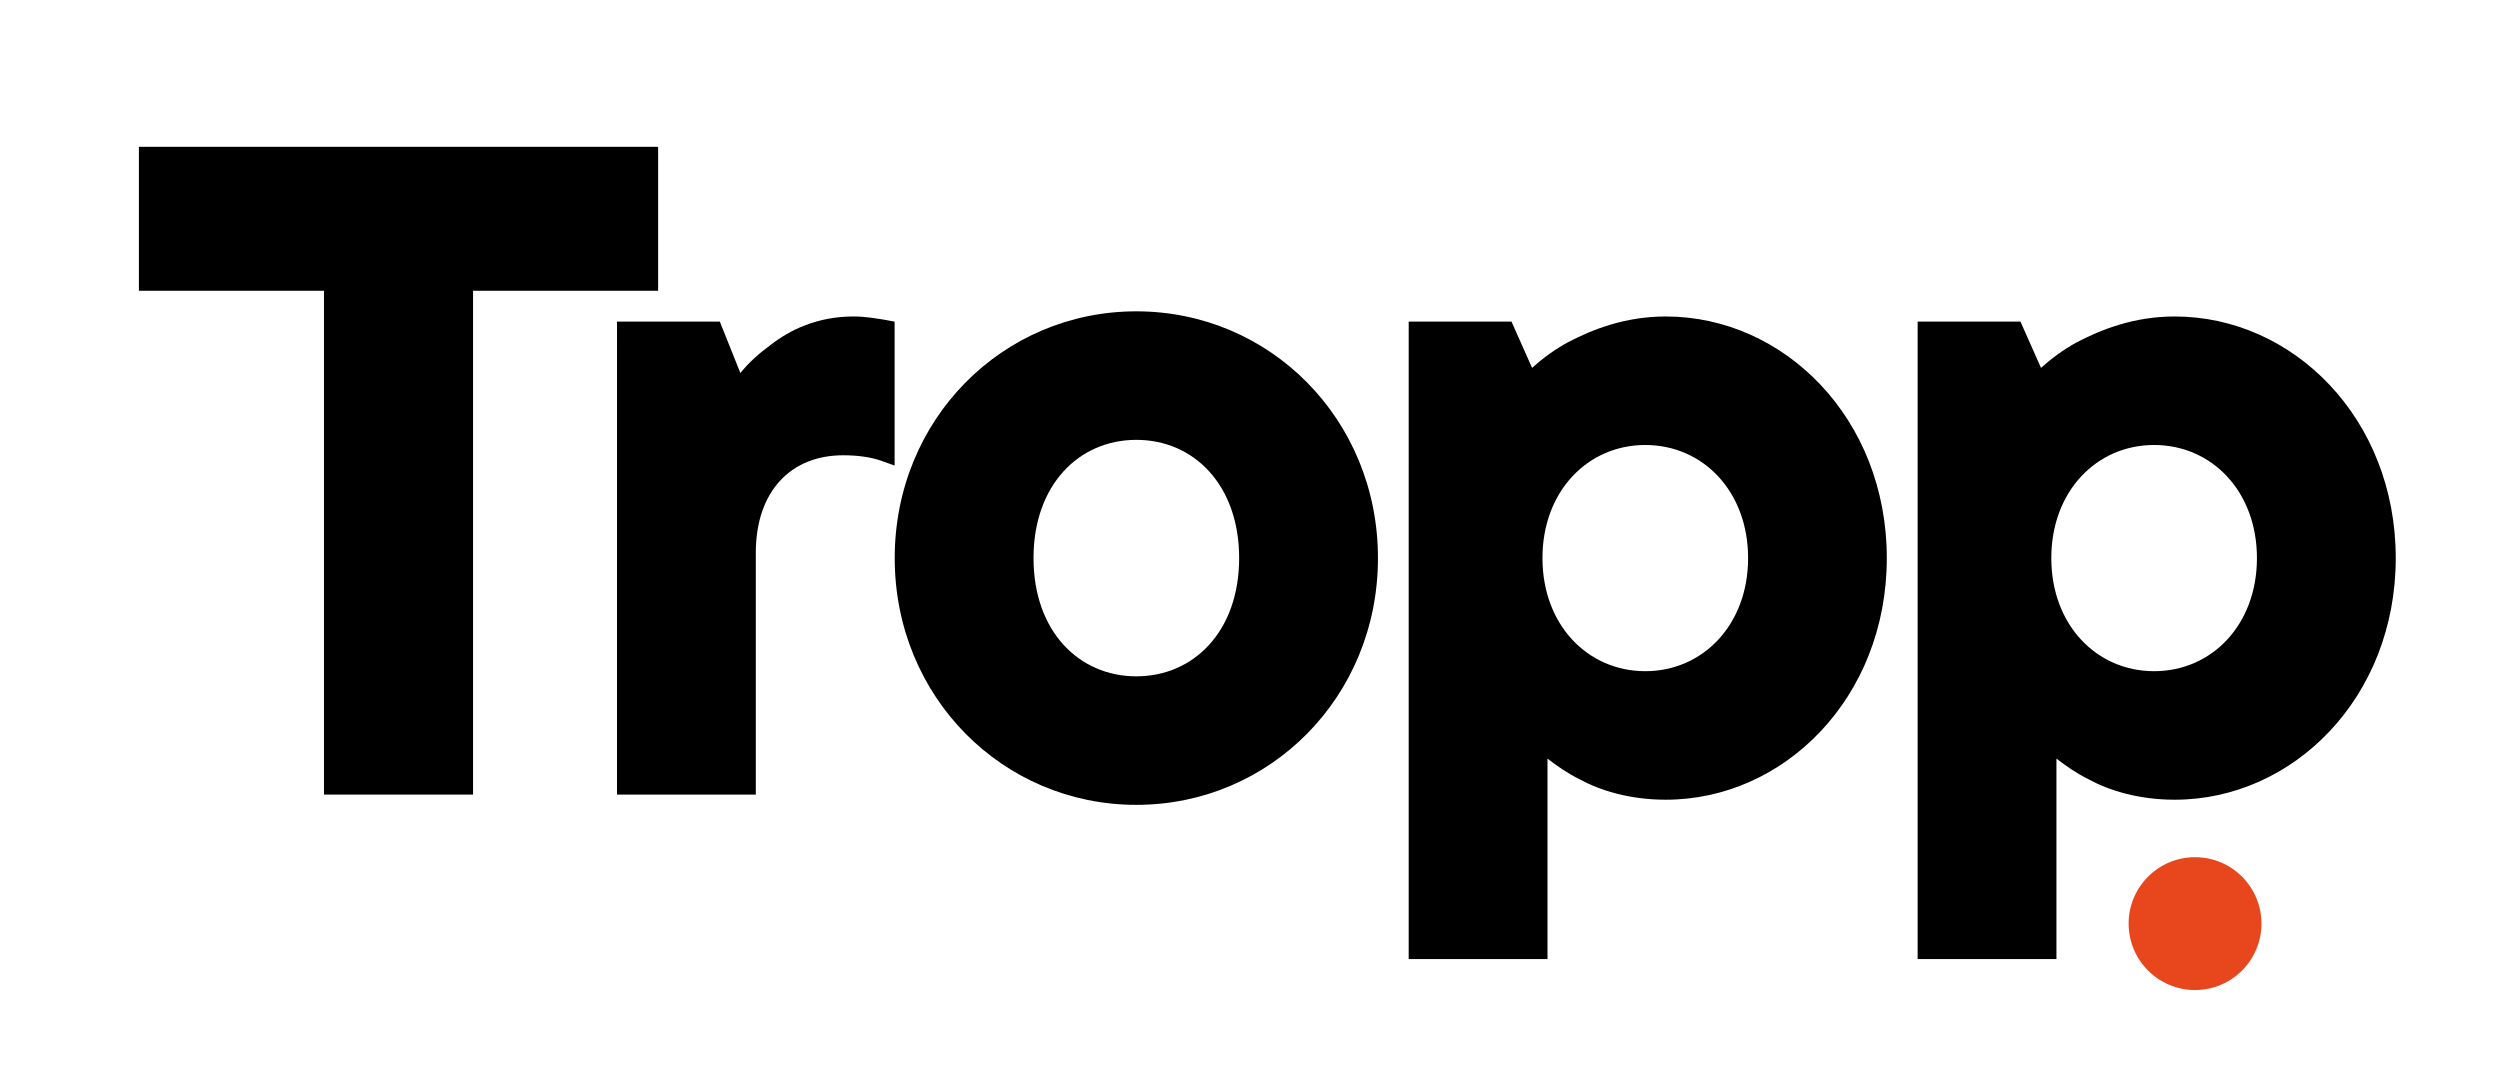
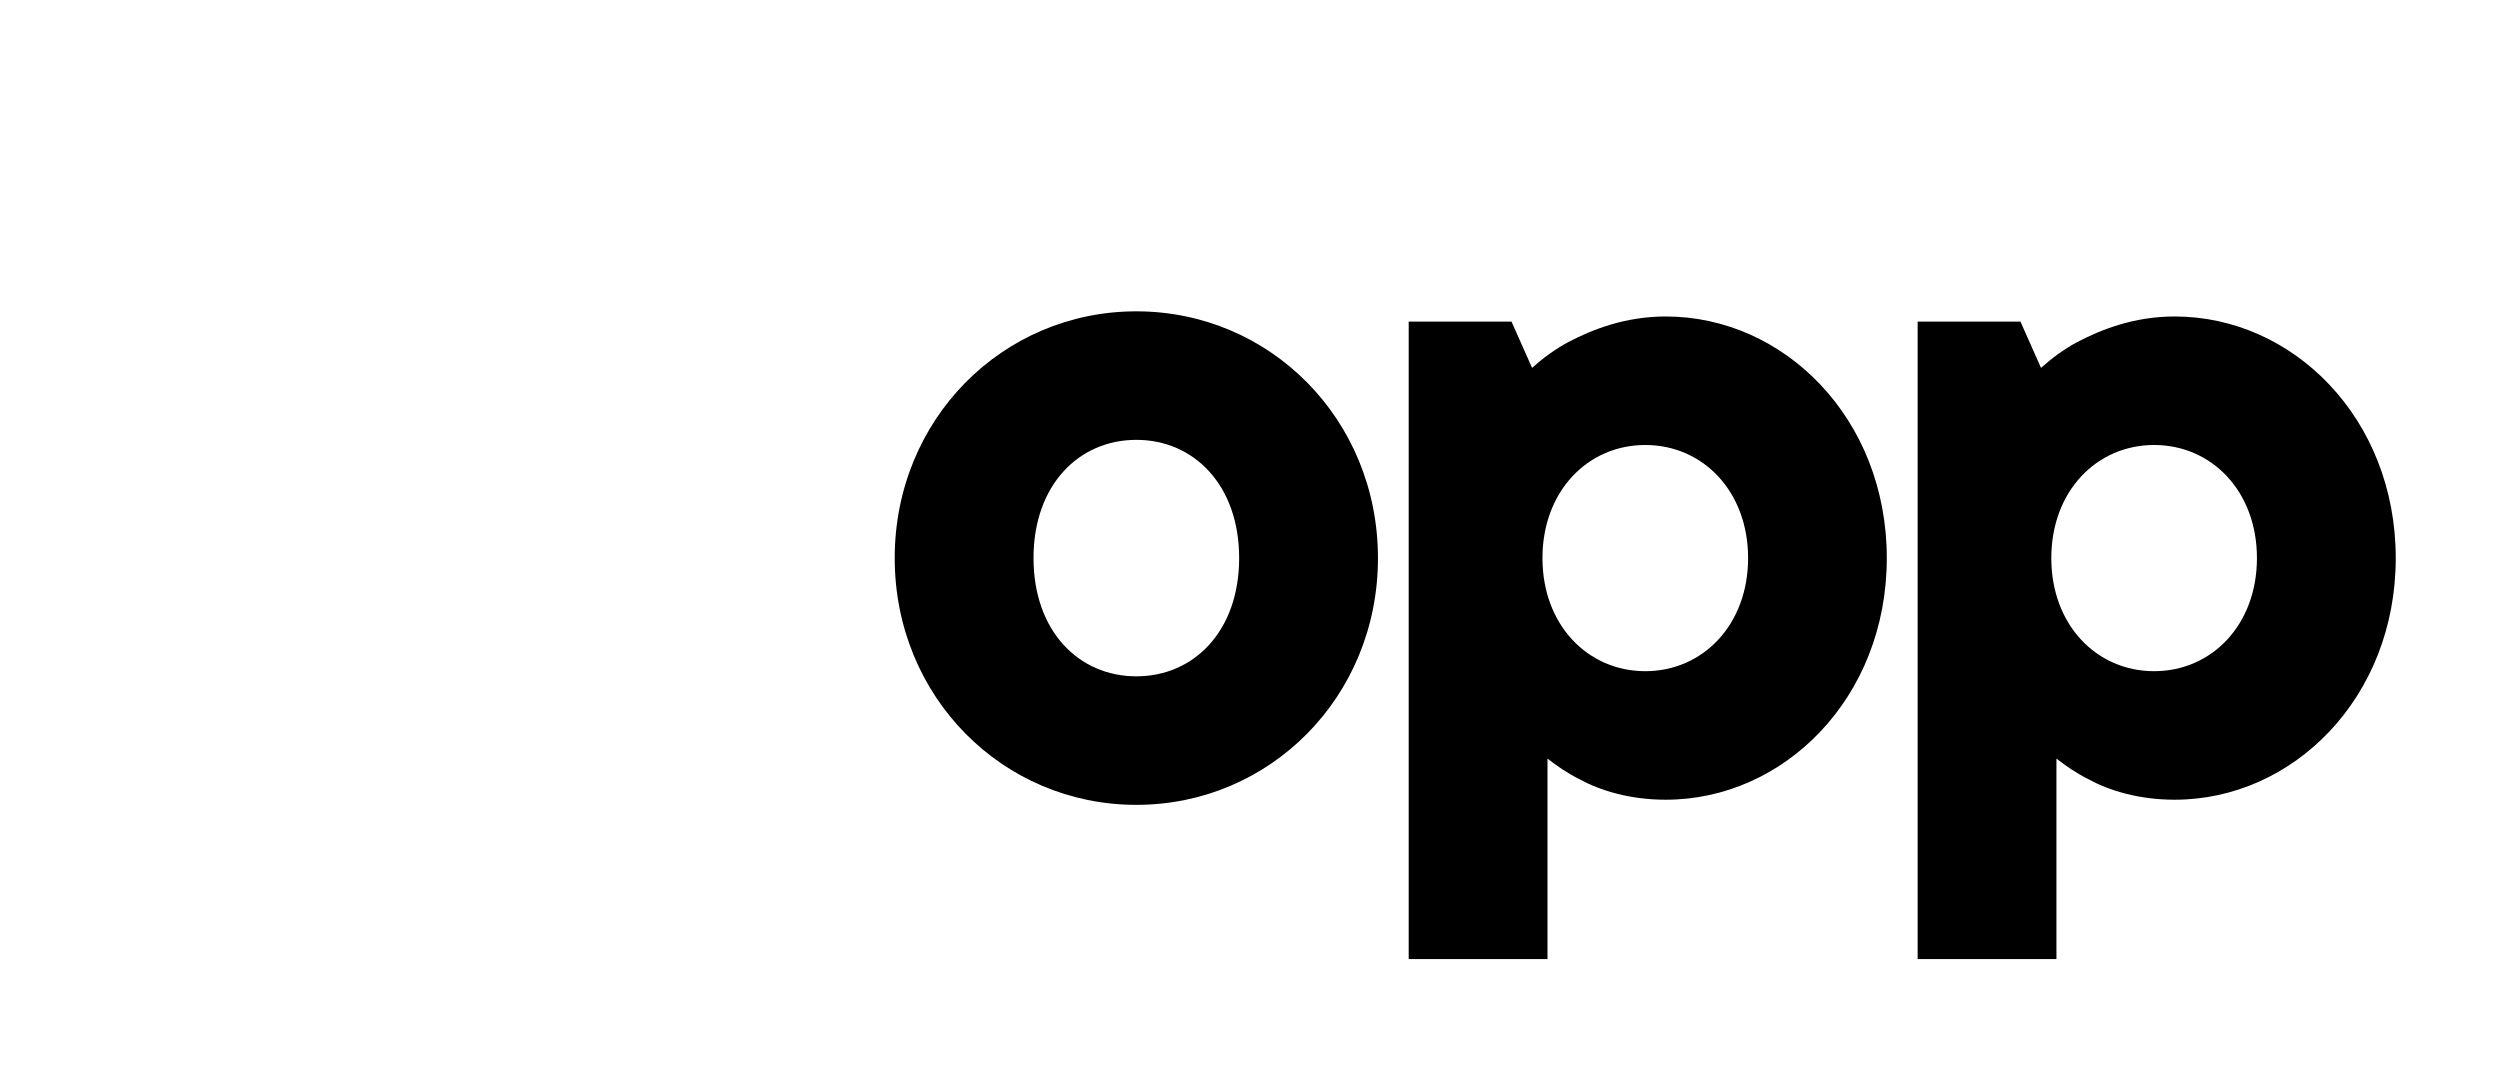
<svg xmlns="http://www.w3.org/2000/svg" version="1.1" id="Lager_1" x="0px" y="0px" viewBox="0 0 243.15 104.11" style="enable-background:new 0 0 243.15 104.11;" xml:space="preserve">
  <style type="text/css">
	.st0{fill:#E8461D;}
</style>
-   <circle class="st0" cx="213.49" cy="89.83" r="6.46" />
  <g>
-     <path d="M31.51,28.28h-18v-14h50.5v14h-18v49h-14.5V28.28z" />
-     <path d="M60.01,31.28h10l2,5c0.8-1,1.8-1.9,2.9-2.7c1.9-1.5,4.6-2.8,8.1-2.8c1.2,0,2.2,0.2,2.9,0.3l1.1,0.2v14l-1.4-0.5   c-0.9-0.3-2.1-0.5-3.6-0.5c-5.1,0-8.5,3.5-8.5,9.5v23.5h-13.5V31.28z" />
    <path d="M110.52,30.28c13,0,23.5,10.5,23.5,24s-10.5,24-23.5,24c-13,0-23.5-10.5-23.5-24S97.51,30.28,110.52,30.28z M110.52,42.78   c-5.6,0-10,4.4-10,11.5s4.4,11.5,10,11.5c5.6,0,10-4.4,10-11.5S116.12,42.78,110.52,42.78z" />
    <path d="M137.01,31.28h10l2,4.5c1-0.9,2.2-1.8,3.5-2.5c2.3-1.2,5.5-2.5,9.5-2.5c11.5,0,21.5,9.9,21.5,23.5s-10,23.5-21.5,23.5   c-3.5,0-6.4-0.9-8.4-2c-1.2-0.6-2.2-1.3-3.1-2v19.5h-13.5V31.28z M170.02,54.28c0-6.5-4.4-11-10-11c-5.6,0-10,4.5-10,11   c0,6.5,4.4,11,10,11C165.61,65.28,170.02,60.78,170.02,54.28z" />
    <path d="M186.51,31.28h10l2,4.5c1-0.9,2.2-1.8,3.5-2.5c2.3-1.2,5.5-2.5,9.5-2.5c11.5,0,21.5,9.9,21.5,23.5s-10,23.5-21.5,23.5   c-3.5,0-6.4-0.9-8.4-2c-1.2-0.6-2.2-1.3-3.1-2v19.5h-13.5V31.28z M219.51,54.28c0-6.5-4.4-11-10-11s-10,4.5-10,11   c0,6.5,4.4,11,10,11S219.51,60.78,219.51,54.28z" />
  </g>
</svg>